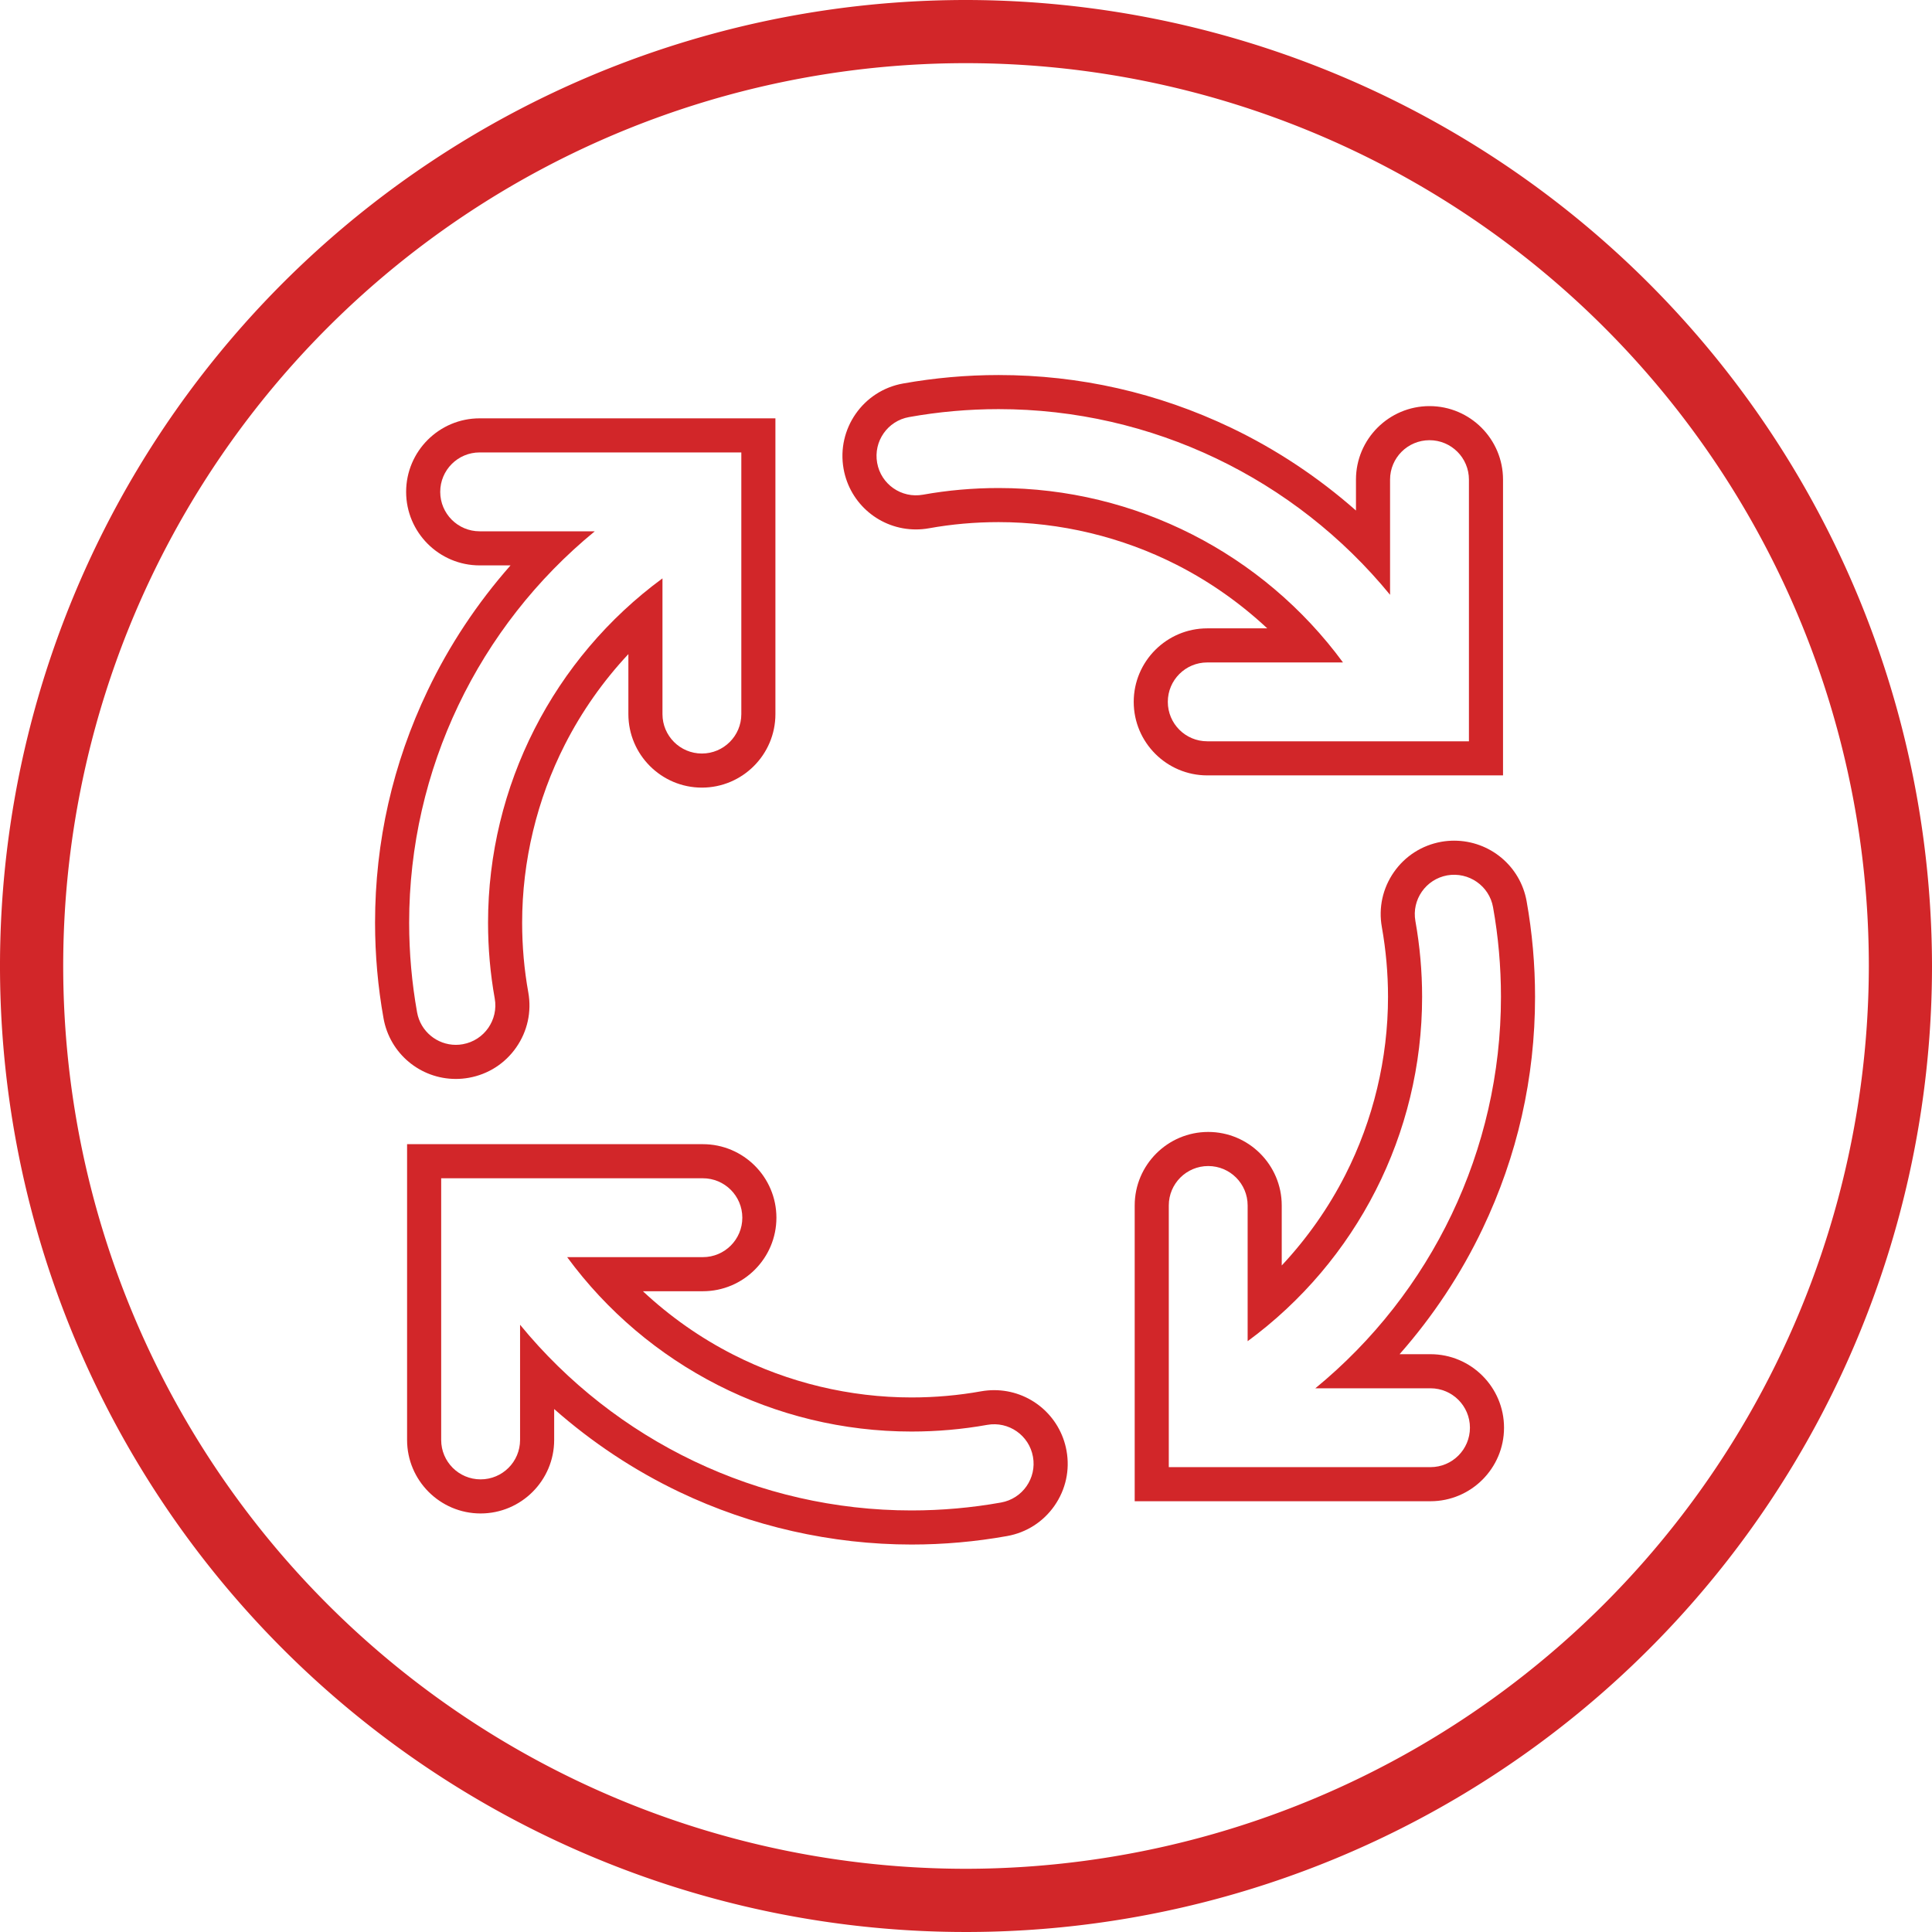
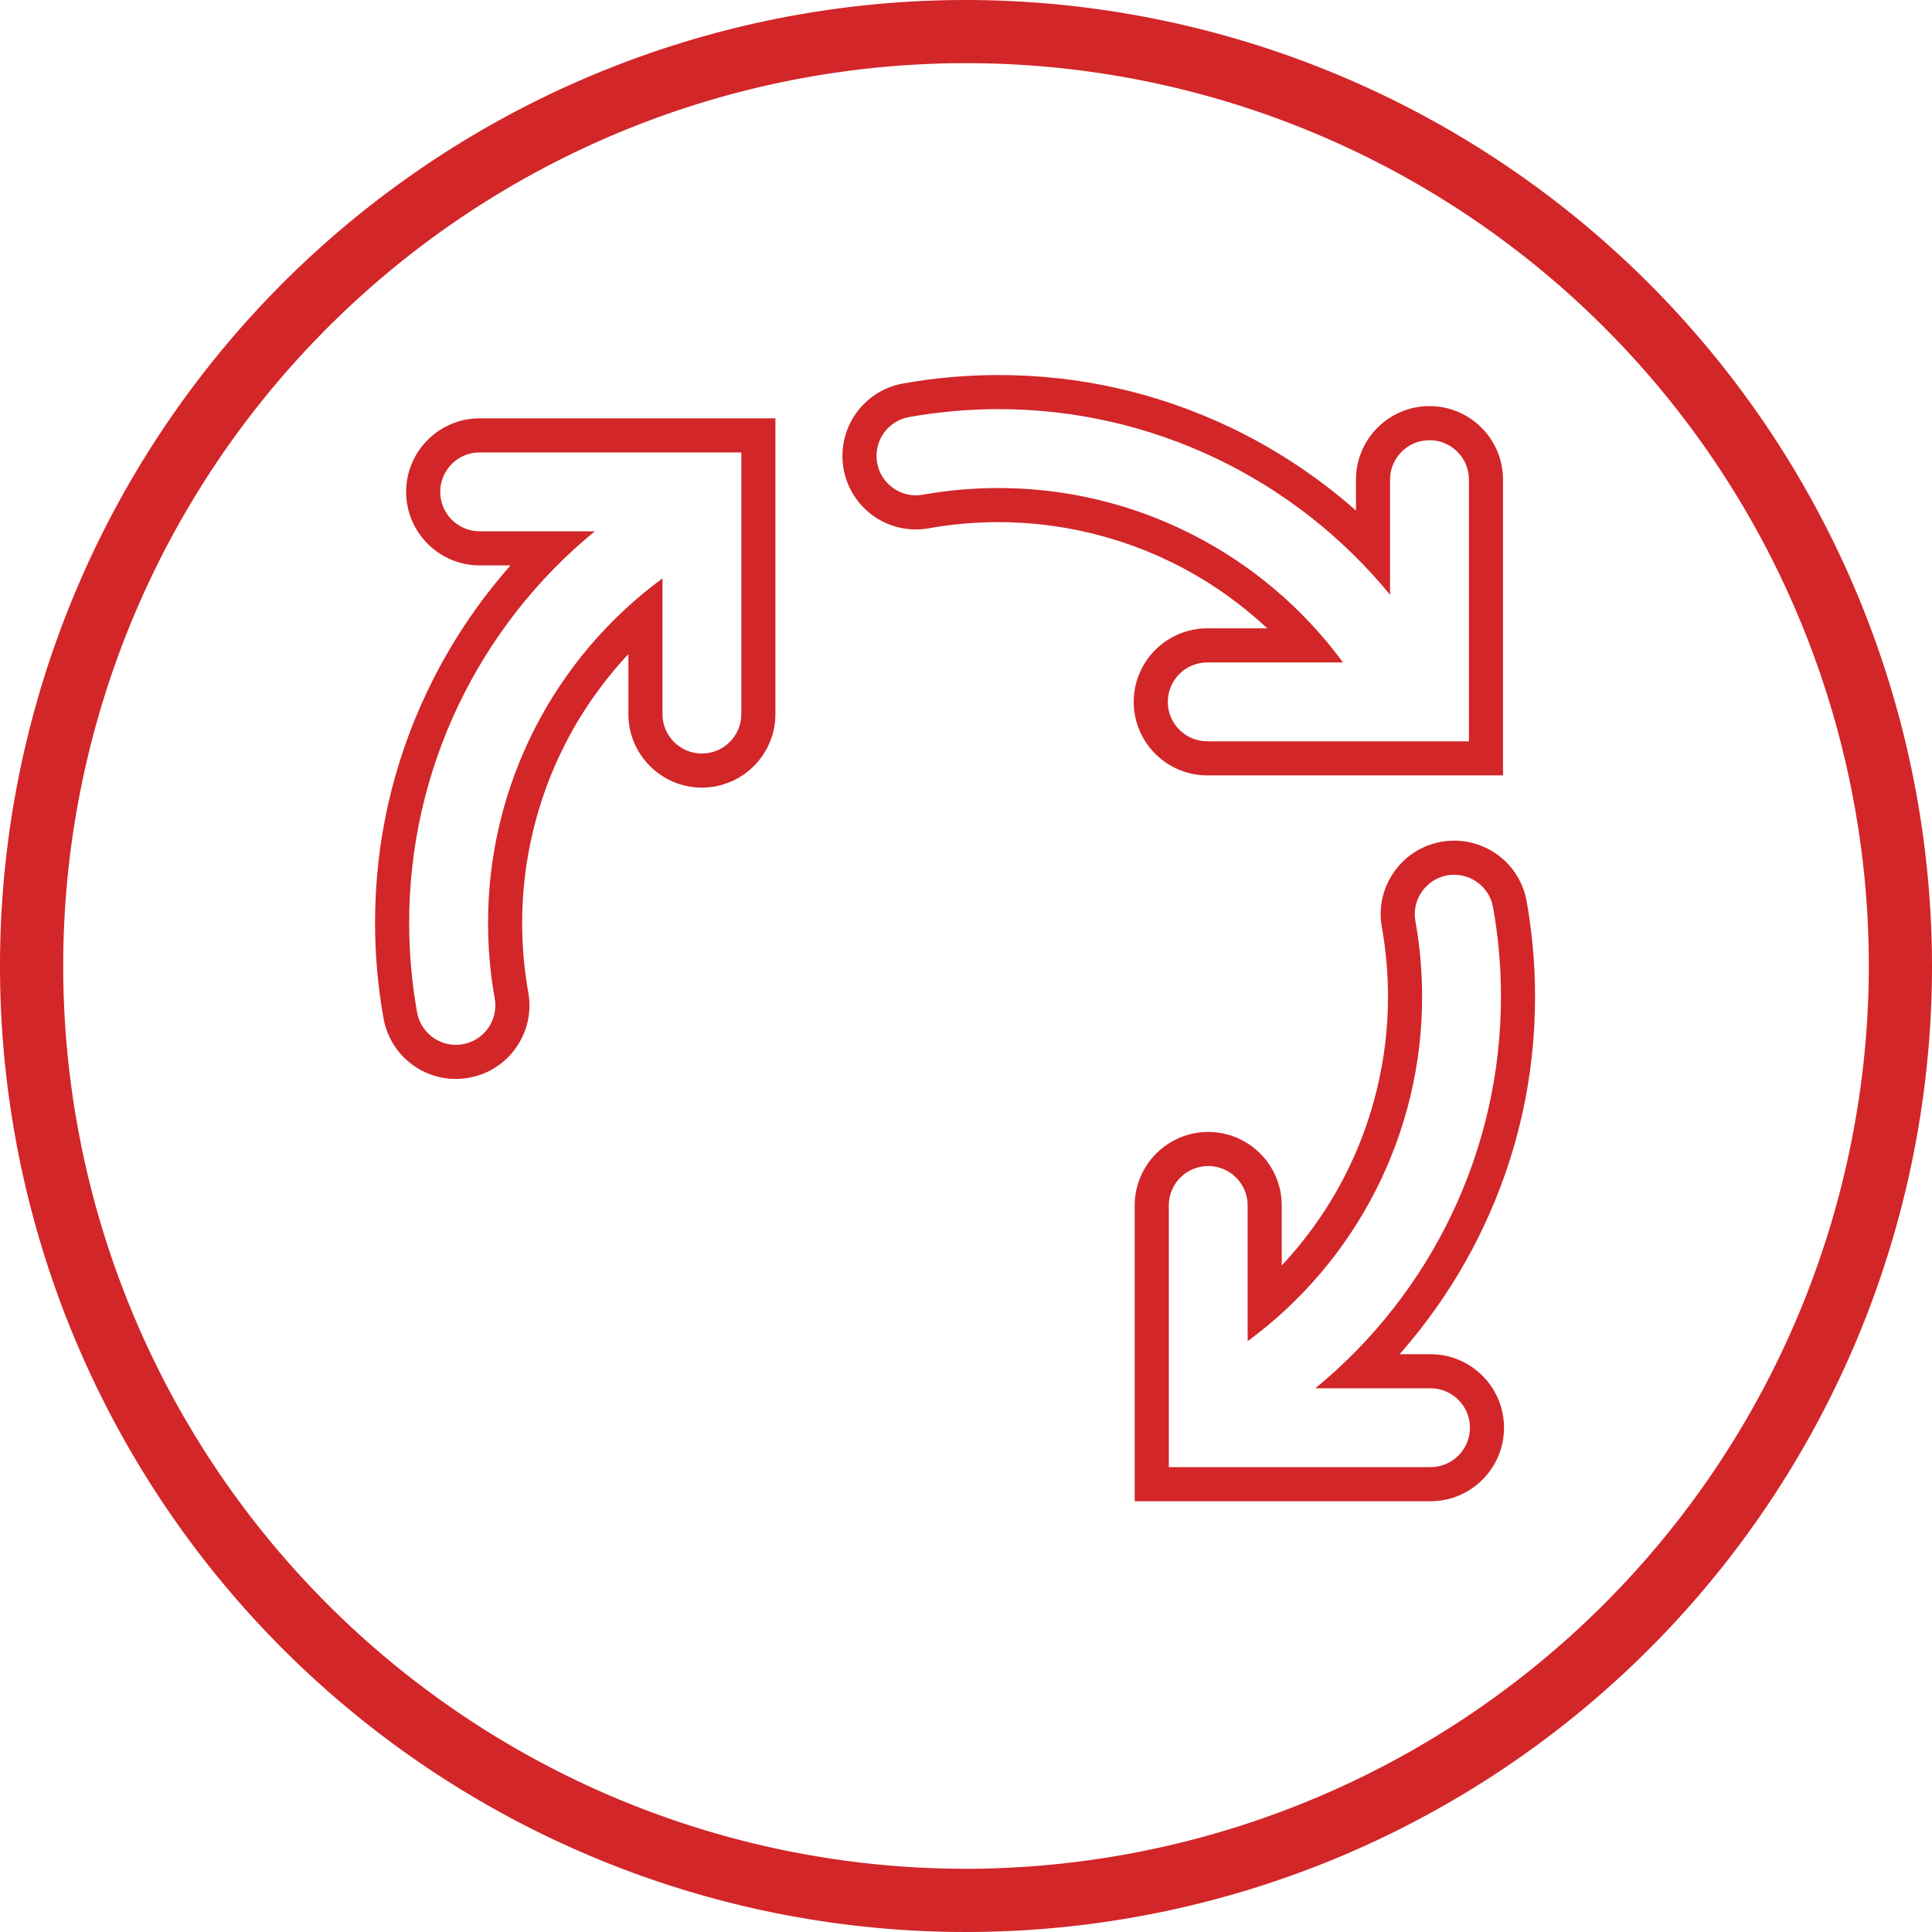
<svg xmlns="http://www.w3.org/2000/svg" viewBox="0 0 85 85" height="85" width="85">
  <g transform="translate(-1469 -1144)" data-name="Group 3868" id="Group_3868">
    <rect fill="none" transform="translate(1469 1144)" height="85" width="85" data-name="Rectangle 2825" id="Rectangle_2825" />
    <g data-name="Group 3861" id="Group_3861">
      <path fill="#d22629" transform="translate(1469 1144)" d="M42.5,0A42.5,42.5,0,1,0,85,42.5,42.548,42.548,0,0,0,42.5,0m0,82.219A39.72,39.72,0,1,1,82.221,42.5,39.767,39.767,0,0,1,42.5,82.219" data-name="Path 6162" id="Path_6162" />
      <g transform="translate(1405.92 1117.74)" data-name="Group 3848" id="Group_3848">
        <g fill="none" transform="translate(0 0.875)" data-name="Path 6288" id="Path_6288">
-           <path stroke="none" d="M83.136,71.354a1.734,1.734,0,0,1-1.705-1.43A22.269,22.269,0,0,1,89.248,48.76H84.182a1.735,1.735,0,1,1,0-3.47H95.7V56.8a1.735,1.735,0,1,1-3.47,0V50.831a18.826,18.826,0,0,0-7.379,18.481,1.74,1.74,0,0,1-1.711,2.042Z" />
          <path fill="#d22629" stroke="none" d="M 83.136 71.354 C 83.237 71.354 83.341 71.345 83.443 71.326 C 84.386 71.158 85.015 70.255 84.846 69.312 C 84.65 68.223 84.552 67.102 84.552 65.981 C 84.552 59.952 87.441 54.347 92.226 50.831 L 92.226 56.803 C 92.226 57.761 93.002 58.537 93.96 58.537 C 94.918 58.537 95.695 57.761 95.695 56.803 L 95.695 45.29 L 84.182 45.29 C 83.224 45.29 82.448 46.067 82.448 47.025 C 82.448 47.983 83.224 48.76 84.182 48.76 L 89.248 48.76 C 84.138 52.947 81.081 59.238 81.081 65.981 C 81.081 67.306 81.199 68.633 81.43 69.924 C 81.58 70.764 82.311 71.354 83.136 71.354 M 83.136 72.854 C 81.568 72.854 80.229 71.733 79.954 70.188 C 79.706 68.807 79.581 67.391 79.581 65.981 C 79.581 62.419 80.359 58.982 81.895 55.766 C 82.843 53.779 84.079 51.917 85.541 50.26 L 84.182 50.26 C 82.399 50.26 80.948 48.808 80.948 47.025 C 80.948 45.241 82.399 43.79 84.182 43.79 L 97.195 43.79 L 97.195 56.803 C 97.195 58.586 95.744 60.037 93.96 60.037 C 92.177 60.037 90.726 58.586 90.726 56.803 L 90.726 54.163 C 89.614 55.351 88.669 56.695 87.932 58.144 C 86.702 60.56 86.052 63.27 86.052 65.981 C 86.052 67.018 86.143 68.05 86.323 69.047 C 86.475 69.899 86.286 70.758 85.792 71.467 C 85.298 72.177 84.557 72.651 83.706 72.803 C 83.521 72.836 83.328 72.854 83.136 72.854 Z" />
        </g>
        <g fill="none" transform="translate(9.444 0)" data-name="Path 6289" id="Path_6289">
-           <path stroke="none" d="M105.015,57.139a1.734,1.734,0,0,0,1.735,1.735h11.513V47.362a1.735,1.735,0,0,0-3.47,0v5.067A22.266,22.266,0,0,0,93.628,44.61a1.735,1.735,0,0,0,.612,3.416A18.826,18.826,0,0,1,112.722,55.4H106.75A1.735,1.735,0,0,0,105.015,57.139Z" />
          <path fill="#d22629" stroke="none" d="M 118.263 58.874 L 118.263 47.361 C 118.263 46.403 117.486 45.627 116.528 45.627 C 115.57 45.627 114.793 46.403 114.793 47.361 L 114.793 52.429 C 110.606 47.317 104.314 44.26 97.57 44.26 C 96.245 44.26 94.919 44.378 93.628 44.61 C 92.685 44.778 92.058 45.679 92.227 46.624 C 92.395 47.567 93.295 48.194 94.241 48.025 C 95.33 47.829 96.451 47.731 97.57 47.731 C 103.599 47.731 109.206 50.62 112.722 55.405 L 106.75 55.405 C 105.792 55.405 105.015 56.181 105.015 57.139 C 105.015 58.099 105.792 58.874 106.75 58.874 L 118.263 58.874 M 119.763 60.374 L 106.75 60.374 C 104.966 60.374 103.515 58.923 103.515 57.139 C 103.515 55.356 104.966 53.905 106.75 53.905 L 109.39 53.905 C 108.201 52.794 106.857 51.848 105.408 51.111 C 102.991 49.881 100.281 49.231 97.57 49.231 C 96.534 49.231 95.503 49.322 94.506 49.502 C 94.315 49.536 94.123 49.553 93.933 49.553 C 92.364 49.553 91.025 48.432 90.75 46.887 C 90.437 45.13 91.61 43.446 93.365 43.133 C 94.746 42.886 96.161 42.76 97.57 42.76 C 101.133 42.76 104.571 43.539 107.787 45.074 C 109.774 46.023 111.635 47.259 113.293 48.721 L 113.293 47.361 C 113.293 45.578 114.744 44.127 116.528 44.127 C 118.312 44.127 119.763 45.578 119.763 47.361 L 119.763 60.374 Z" />
        </g>
        <g fill="none" transform="translate(15.35 9.409)" data-name="Path 6290" id="Path_6290">
          <path stroke="none" d="M110.665,77.93H105.6a22.287,22.287,0,0,0,7.819-21.165,1.735,1.735,0,0,0-3.416.612,19.046,19.046,0,0,1,.294,3.331,18.8,18.8,0,0,1-7.675,15.151V69.886a1.735,1.735,0,0,0-3.47,0V81.4h11.513a1.735,1.735,0,1,0,0-3.47Z" />
          <path fill="#d22629" stroke="none" d="M 110.665 81.399 C 111.623 81.399 112.401 80.622 112.401 79.664 C 112.401 78.706 111.623 77.93 110.665 77.93 L 105.599 77.93 C 110.709 73.742 113.766 67.451 113.766 60.708 C 113.766 59.383 113.65 58.057 113.418 56.765 C 113.25 55.821 112.344 55.2 111.404 55.363 C 110.461 55.533 109.832 56.434 110.002 57.377 C 110.197 58.468 110.297 59.587 110.297 60.708 C 110.297 66.737 107.408 72.342 102.621 75.858 L 102.621 69.886 C 102.621 68.928 101.846 68.152 100.887 68.152 C 99.929 68.152 99.152 68.928 99.152 69.886 L 99.152 81.399 L 110.665 81.399 M 110.665 82.899 L 97.652 82.899 L 97.652 69.886 C 97.652 68.103 99.103 66.652 100.887 66.652 C 102.67 66.652 104.121 68.103 104.121 69.886 L 104.121 72.527 C 105.233 71.338 106.179 69.994 106.917 68.545 C 108.147 66.129 108.797 63.419 108.797 60.708 C 108.797 59.682 108.705 58.649 108.526 57.64 C 108.373 56.792 108.561 55.932 109.055 55.222 C 109.548 54.514 110.288 54.04 111.138 53.887 L 111.148 53.885 C 111.332 53.853 111.519 53.837 111.704 53.837 C 113.278 53.837 114.62 54.957 114.895 56.501 C 115.141 57.878 115.266 59.293 115.266 60.708 C 115.266 64.27 114.488 67.707 112.952 70.923 C 112.004 72.91 110.768 74.772 109.306 76.43 L 110.665 76.43 C 112.449 76.43 113.901 77.881 113.901 79.664 C 113.901 81.448 112.449 82.899 110.665 82.899 Z" />
        </g>
        <g fill="none" transform="translate(0.647 15.542)" data-name="Path 6291" id="Path_6291">
-           <path stroke="none" d="M105.867,73.406a18.826,18.826,0,0,1-18.481-7.379h5.97a1.735,1.735,0,1,0,0-3.47H81.843V74.07a1.736,1.736,0,0,0,3.471,0V69a22.262,22.262,0,0,0,21.163,7.819,1.735,1.735,0,0,0-.61-3.416Z" />
-           <path fill="#d22629" stroke="none" d="M 102.536 77.171 C 103.86 77.171 105.186 77.053 106.477 76.822 C 107.42 76.653 108.049 75.753 107.879 74.809 C 107.711 73.866 106.81 73.239 105.867 73.406 C 104.776 73.602 103.655 73.7 102.536 73.7 C 96.507 73.7 90.901 70.811 87.386 66.027 L 93.356 66.027 C 94.315 66.027 95.092 65.25 95.092 64.292 C 95.092 63.334 94.315 62.557 93.356 62.557 L 81.843 62.557 L 81.843 74.07 C 81.843 75.028 82.62 75.804 83.578 75.804 C 84.538 75.804 85.314 75.028 85.314 74.07 L 85.314 69.002 C 89.5 74.114 95.793 77.171 102.536 77.171 M 102.536 78.671 C 99.023 78.671 95.491 77.871 92.32 76.357 C 90.333 75.409 88.472 74.173 86.814 72.71 L 86.814 74.07 C 86.814 75.853 85.362 77.304 83.578 77.304 C 81.794 77.304 80.343 75.853 80.343 74.07 L 80.343 61.057 L 93.356 61.057 C 95.14 61.057 96.592 62.508 96.592 64.292 C 96.592 66.075 95.14 67.527 93.356 67.527 L 90.718 67.527 C 91.906 68.638 93.25 69.583 94.699 70.32 C 97.115 71.55 99.825 72.2 102.536 72.2 C 103.572 72.2 104.603 72.109 105.602 71.929 C 105.793 71.896 105.983 71.879 106.171 71.879 C 107.741 71.879 109.08 73.001 109.356 74.546 C 109.509 75.393 109.321 76.252 108.828 76.961 C 108.334 77.672 107.593 78.146 106.741 78.298 C 105.359 78.546 103.945 78.671 102.536 78.671 Z" />
-         </g>
+           </g>
      </g>
    </g>
  </g>
</svg>